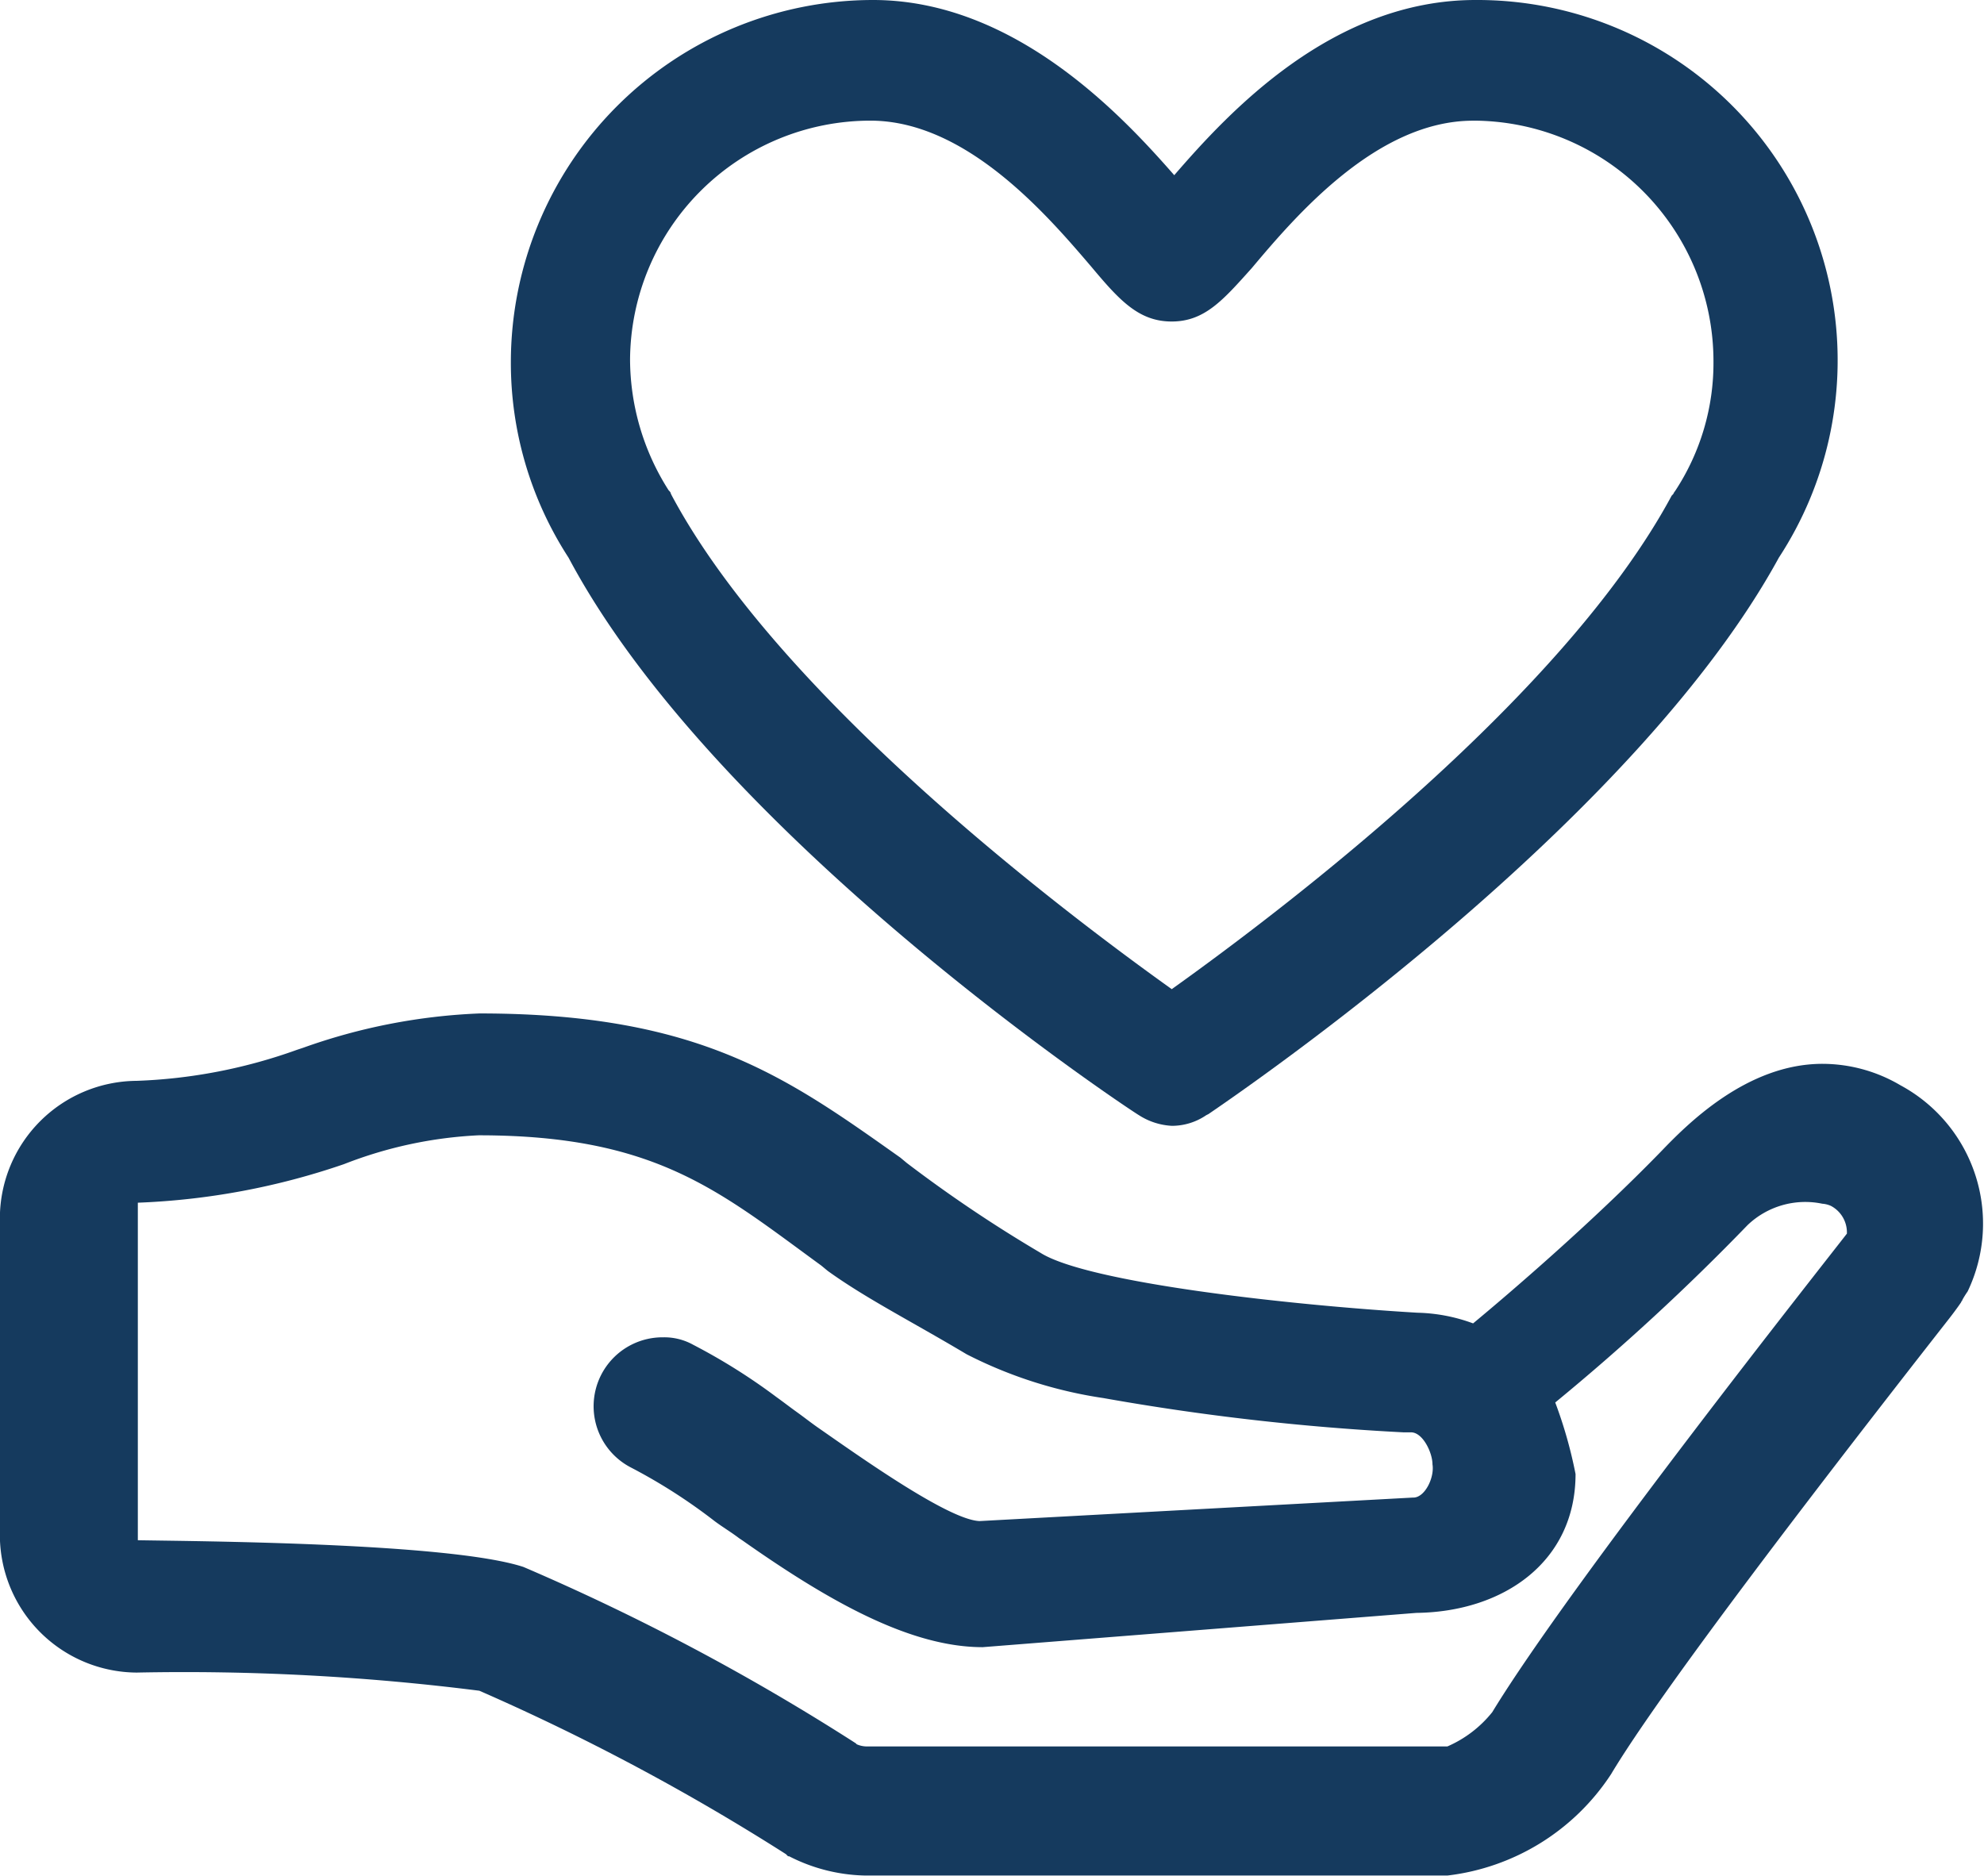
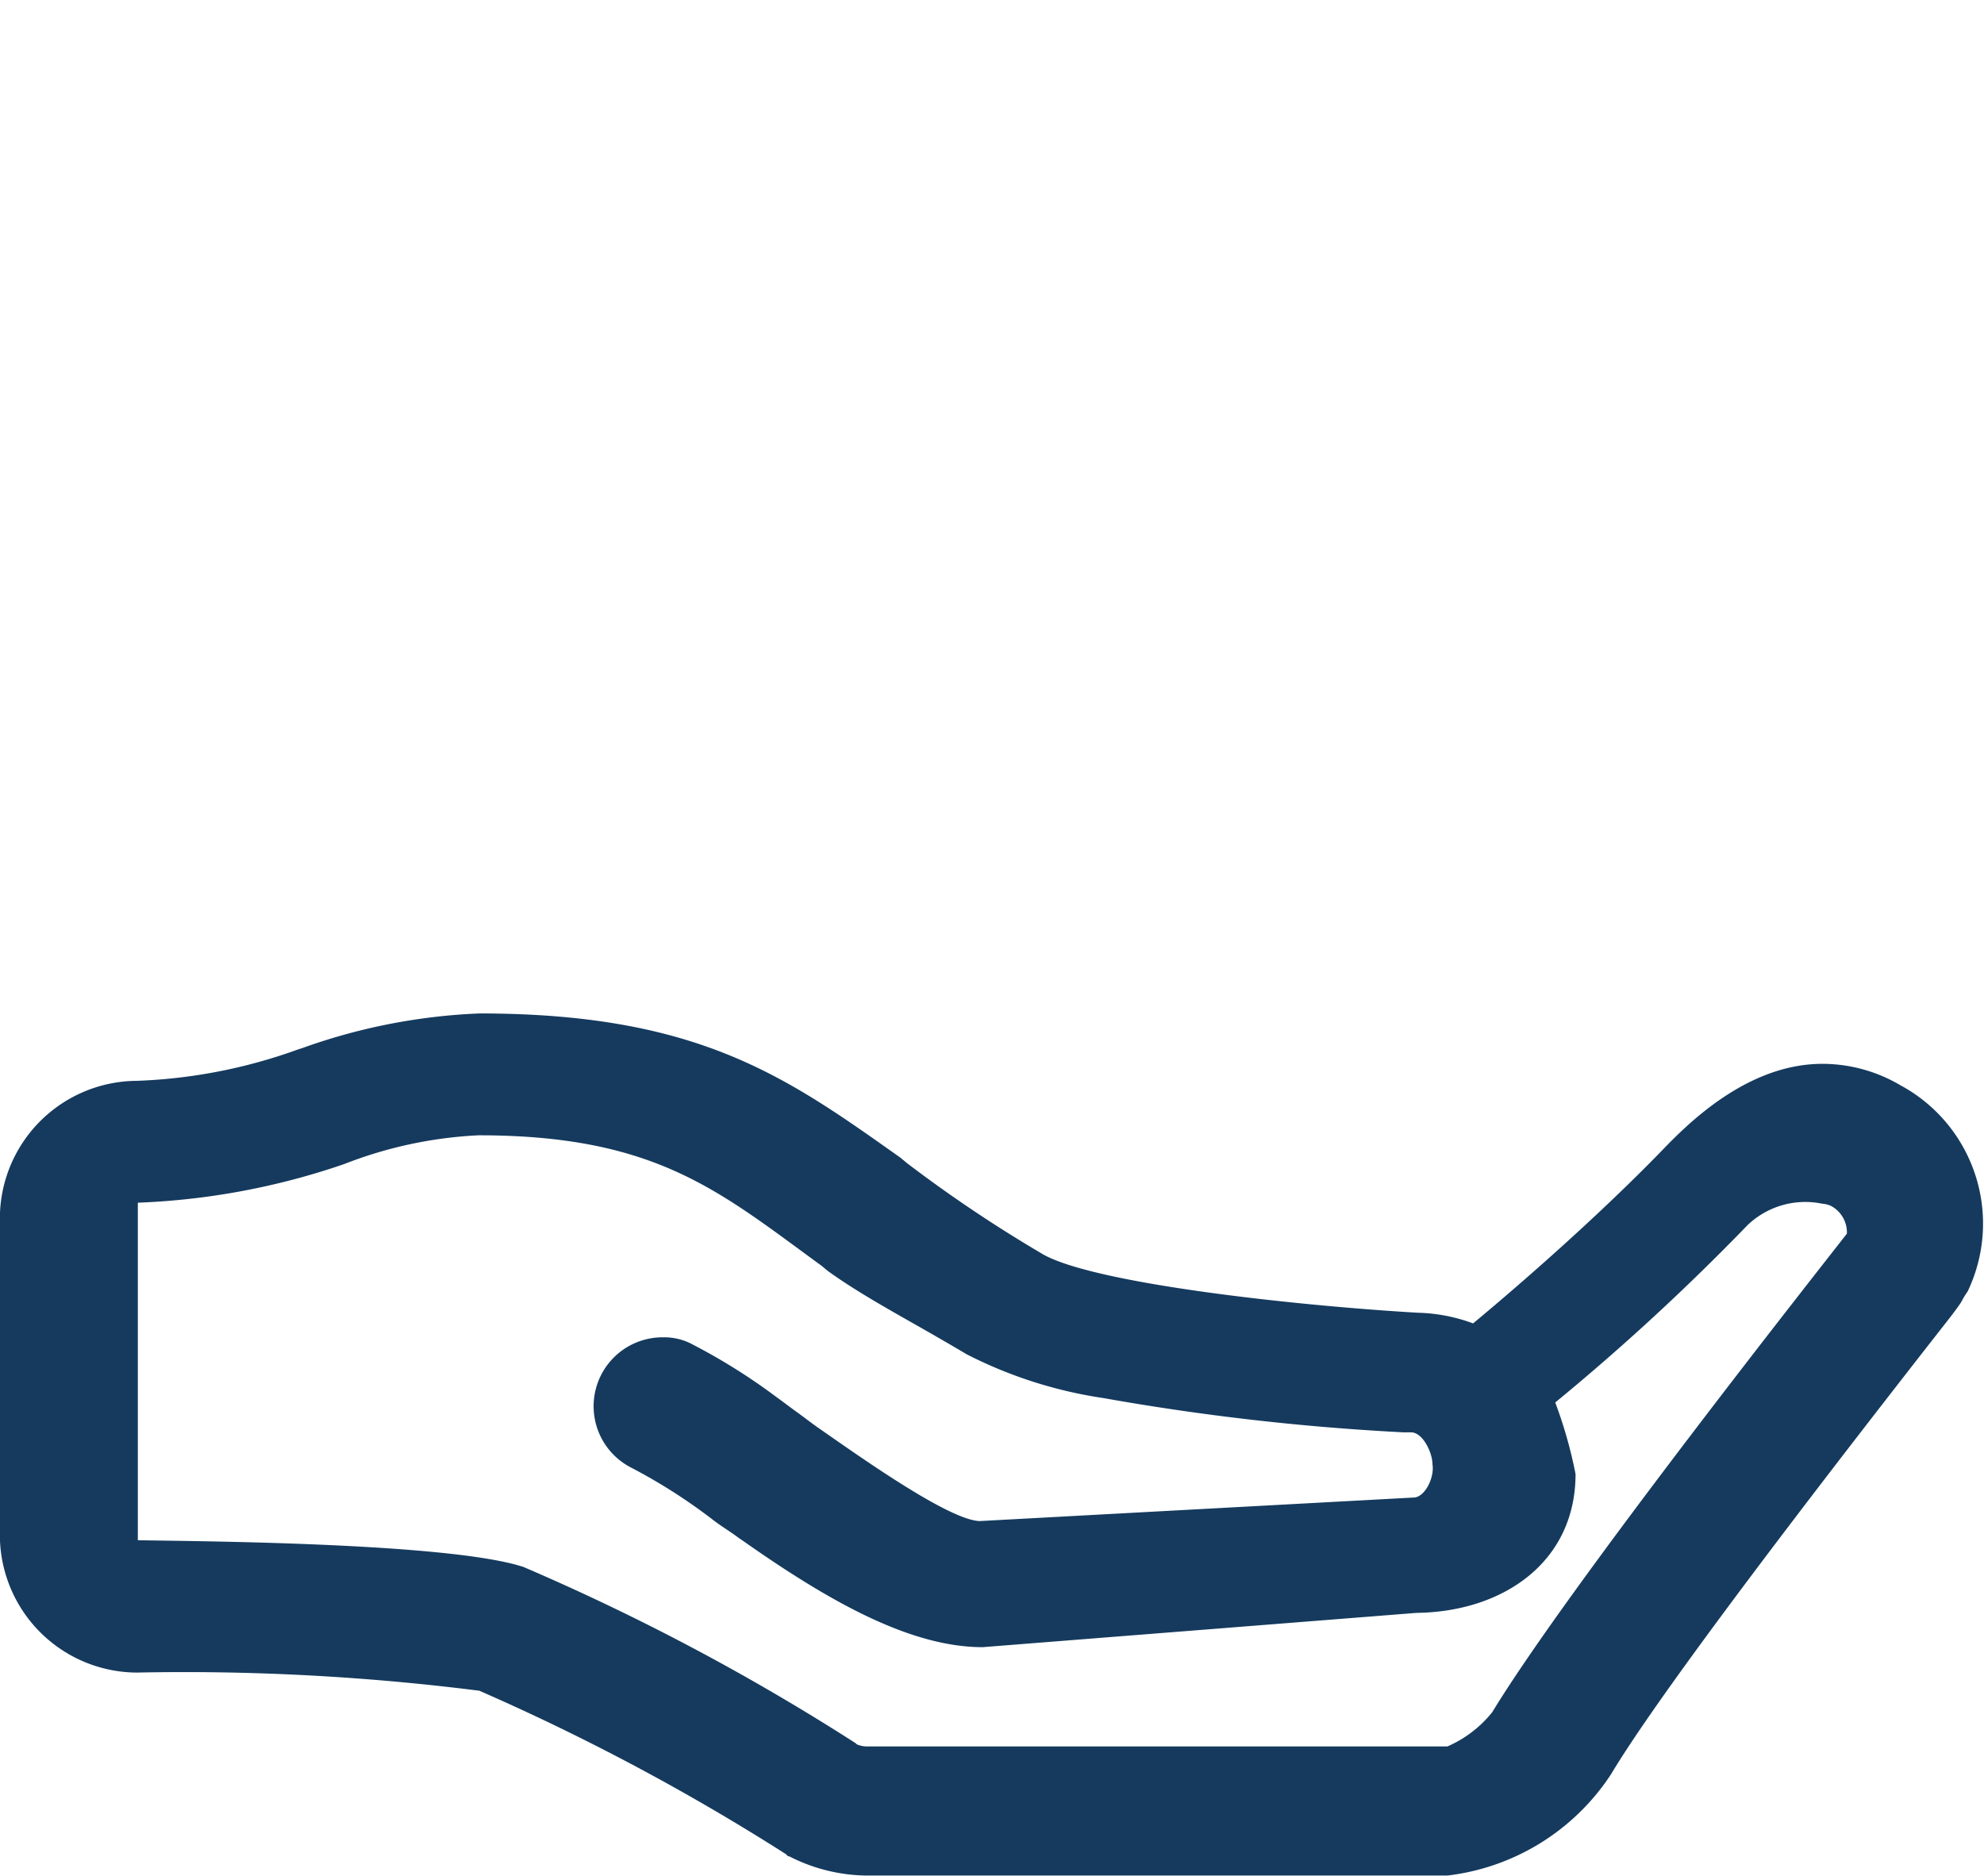
<svg xmlns="http://www.w3.org/2000/svg" width="46.305" height="43.78" viewBox="0 0 46.305 43.78">
  <g id="转赠" transform="translate(-38.4 -79.872)">
-     <path id="路径_189" data-name="路径 189" d="M297.8,105.9a1.568,1.568,0,0,0,.773.249,1.425,1.425,0,0,0,.8-.249l.05-.025c1.646-1.122,10.073-7.056,13.314-12.989a8.411,8.411,0,0,0-7.081-13.014c-3.341,0-5.759,2.618-7.031,4.089-1.2-1.371-3.715-4.089-7.031-4.089a8.459,8.459,0,0,0-8.452,8.452,8.356,8.356,0,0,0,1.346,4.563C287.973,99.444,297.7,105.851,297.8,105.9Zm7.8-23.212a5.618,5.618,0,0,1,5.61,5.61,5.437,5.437,0,0,1-.9,3.042c-.025.025-.025.05-.05.075l-.025.025c-2.493,4.637-8.876,9.524-11.668,11.519-2.792-1.994-9.2-6.906-11.668-11.519l-.025-.05c0-.025-.025-.05-.05-.075a5.706,5.706,0,0,1-.9-3.042,5.613,5.613,0,0,1,5.61-5.585c2.244,0,4.139,2.219,5.161,3.416.648.773,1.1,1.272,1.87,1.272s1.2-.5,1.87-1.247C301.461,84.908,303.356,82.689,305.6,82.689Z" transform="translate(-232.819 0)" fill="#153a5e" />
    <path id="路径_190" data-name="路径 190" d="M82.754,567.43a3.587,3.587,0,0,0-1.82-.5c-1.77,0-3.166,1.421-3.765,2.044-1.6,1.646-3.515,3.291-4.388,4.014a4,4,0,0,0-1.3-.249c-2.967-.175-7.7-.7-8.8-1.4a31.882,31.882,0,0,1-3.116-2.094l-.15-.125c-2.643-1.87-4.687-3.366-9.823-3.366a13.831,13.831,0,0,0-4.114.8l-.15.05a12.3,12.3,0,0,1-3.74.723,3.214,3.214,0,0,0-3.191,3.191v7.429a3.214,3.214,0,0,0,3.191,3.191,54.718,54.718,0,0,1,8,.424,52.277,52.277,0,0,1,7.155,3.814l.05.05h.025a4.05,4.05,0,0,0,1.77.449H72.183A5.307,5.307,0,0,0,76,583.511c.7-1.172,2.668-3.964,7.9-10.646.175-.225.274-.374.274-.374,0-.025.025-.025.025-.05a2.236,2.236,0,0,1,.125-.2A3.668,3.668,0,0,0,82.754,567.43Zm-11.369,9.623-10.122.549c-.723-.025-2.792-1.5-3.79-2.194-.175-.124-.3-.224-.474-.349s-.3-.224-.474-.349a13.968,13.968,0,0,0-1.945-1.222,1.386,1.386,0,0,0-.7-.175,1.609,1.609,0,0,0-.748,3.042,12.932,12.932,0,0,1,1.945,1.247c.2.149.374.249.573.4l.075.05c2.019,1.421,3.914,2.493,5.61,2.493l10.122-.8c2.044-.025,3.715-1.2,3.715-3.241a10.473,10.473,0,0,0-.474-1.67,53.171,53.171,0,0,0,4.488-4.139,1.949,1.949,0,0,1,1.745-.5.589.589,0,0,1,.2.05.7.7,0,0,1,.374.648c-.5.648-6.457,8.177-8.277,11.169a2.731,2.731,0,0,1-1.047.8H58.62a.591.591,0,0,1-.224-.05l-.025-.025a53.035,53.035,0,0,0-7.754-4.114c-1.745-.573-7.754-.6-9-.624v-7.878a16.731,16.731,0,0,0,4.812-.9,9.884,9.884,0,0,1,3.141-.673c4.139,0,5.61,1.3,8,3.042l.15.124c.9.648,1.945,1.172,3.241,1.945a10.3,10.3,0,0,0,3.191,1.022,56.342,56.342,0,0,0,7.006.8h.175c.274,0,.5.474.5.748C71.883,576.58,71.659,577.054,71.385,577.054Z" transform="translate(0 -462.228)" fill="#153a5e" />
  </g>
</svg>